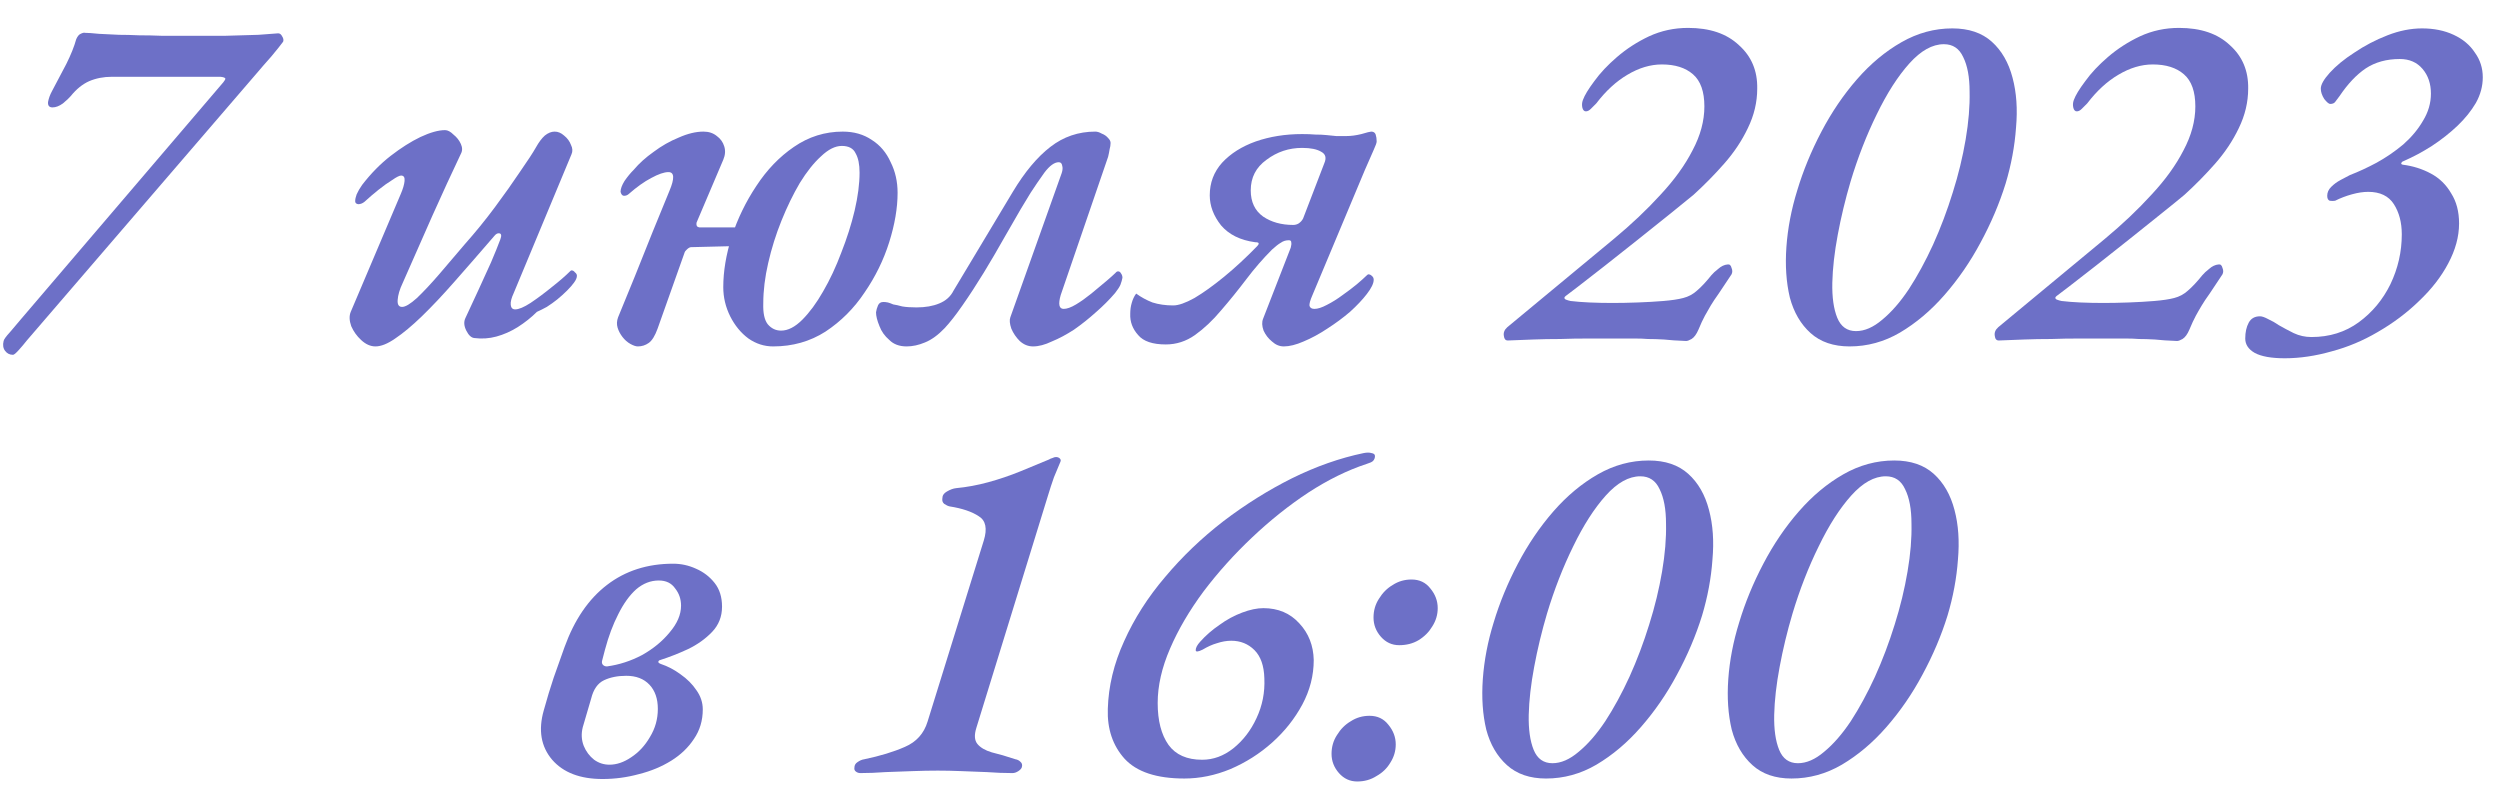
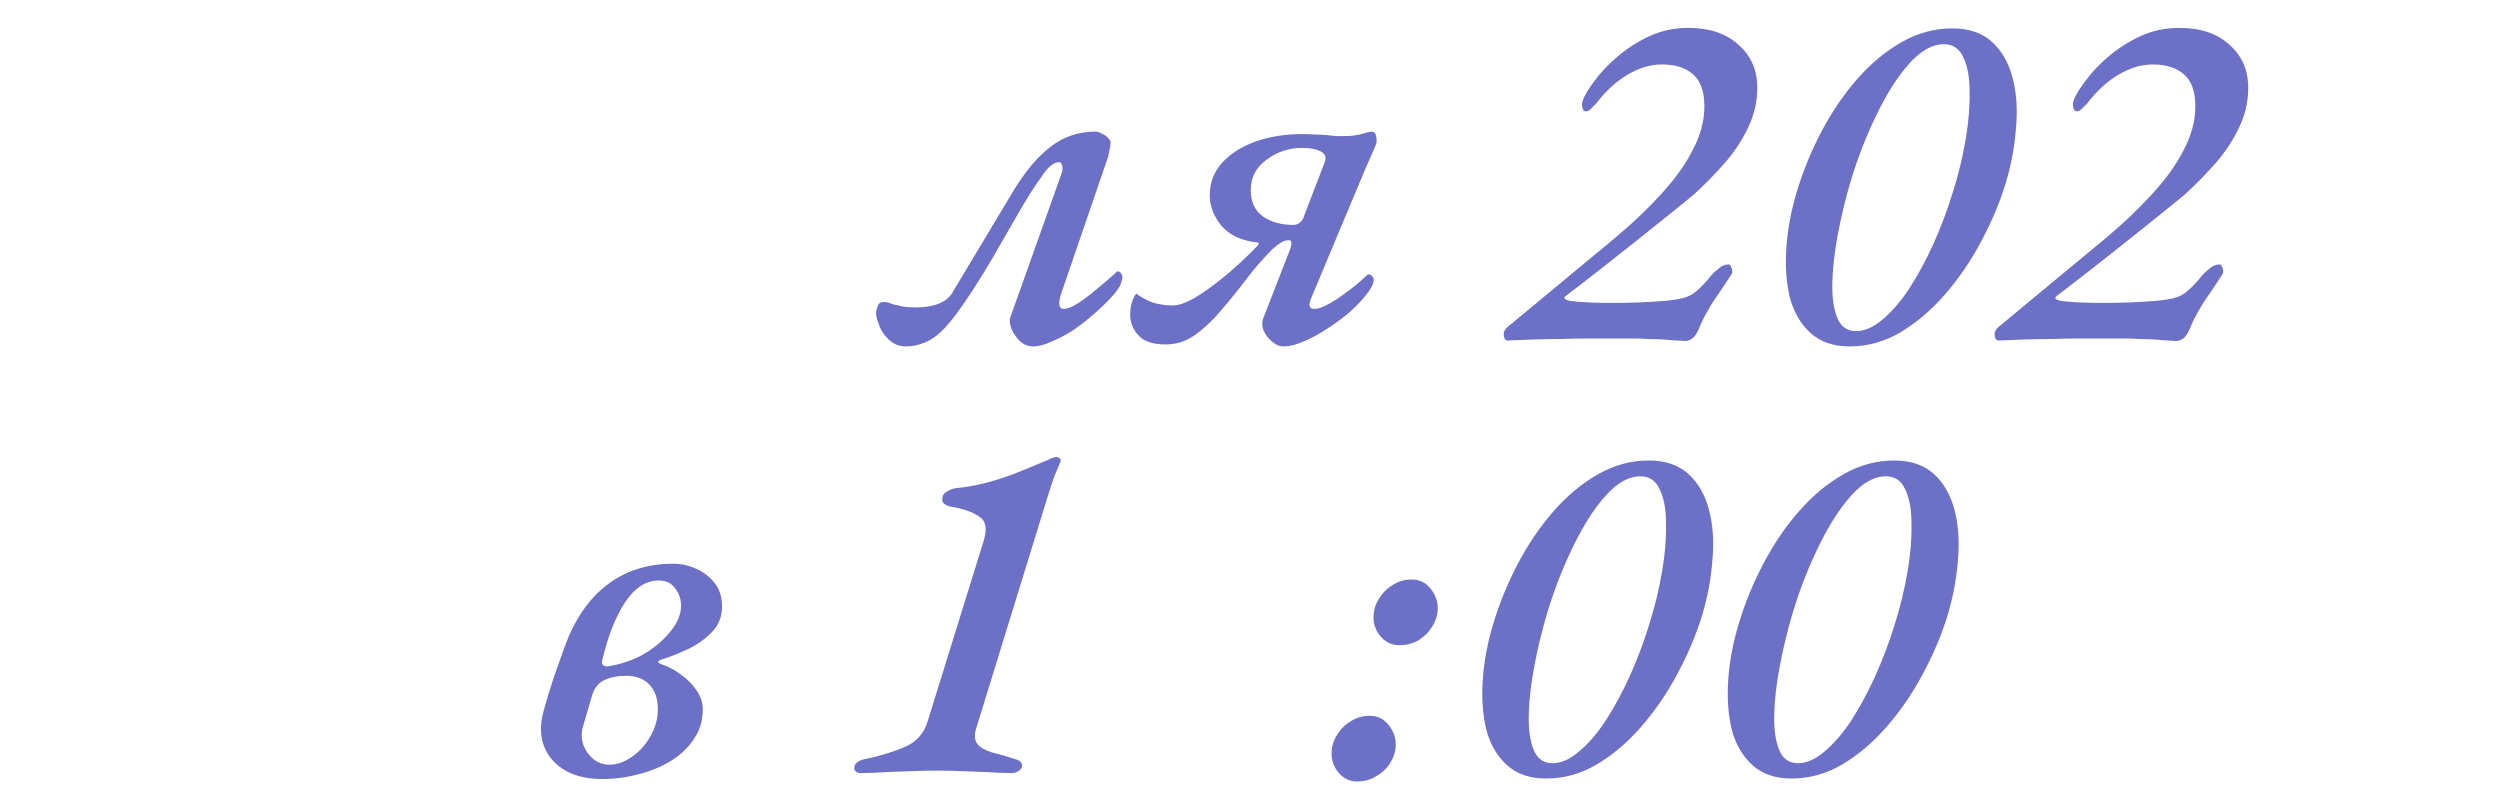
<svg xmlns="http://www.w3.org/2000/svg" width="81" height="26" viewBox="0 0 81 26" fill="none">
-   <path d="M0.421 11.496C0.314 11.496 0.229 11.453 0.165 11.368C0.101 11.283 0.085 11.176 0.117 11.048C0.127 10.995 0.197 10.899 0.325 10.76C0.453 10.611 0.57 10.472 0.677 10.344L7.237 2.664C7.279 2.61 7.301 2.573 7.301 2.552C7.301 2.52 7.247 2.498 7.141 2.488H3.621C3.354 2.488 3.109 2.536 2.885 2.632C2.671 2.728 2.474 2.888 2.293 3.112C2.239 3.176 2.154 3.256 2.037 3.352C1.919 3.437 1.807 3.48 1.701 3.48C1.594 3.48 1.546 3.421 1.557 3.304C1.578 3.186 1.621 3.069 1.685 2.952C1.845 2.653 1.999 2.36 2.149 2.072C2.298 1.773 2.405 1.506 2.469 1.272C2.511 1.176 2.559 1.117 2.613 1.096C2.677 1.064 2.725 1.053 2.757 1.064C2.842 1.064 2.991 1.074 3.205 1.096C3.418 1.106 3.637 1.117 3.861 1.128C4.053 1.128 4.266 1.133 4.501 1.144C4.746 1.144 4.997 1.149 5.253 1.16C5.519 1.16 5.759 1.16 5.973 1.16C6.431 1.16 6.869 1.16 7.285 1.16C7.701 1.149 8.063 1.138 8.373 1.128C8.682 1.106 8.895 1.09 9.013 1.08C9.066 1.08 9.109 1.112 9.141 1.176C9.183 1.24 9.194 1.298 9.173 1.352C9.087 1.469 8.959 1.629 8.789 1.832C8.618 2.024 8.442 2.226 8.261 2.44L0.869 11.032C0.794 11.128 0.709 11.229 0.613 11.336C0.517 11.443 0.453 11.496 0.421 11.496Z" fill="#6D70C7" />
-   <path d="M12.164 11.224C12.004 11.224 11.849 11.155 11.7 11.016C11.561 10.888 11.455 10.739 11.38 10.568C11.316 10.386 11.311 10.232 11.364 10.104L12.98 6.296C13.055 6.125 13.097 5.981 13.108 5.864C13.119 5.746 13.081 5.688 12.996 5.688C12.943 5.688 12.847 5.736 12.708 5.832C12.569 5.917 12.42 6.024 12.26 6.152C12.1 6.28 11.951 6.408 11.812 6.536C11.748 6.589 11.679 6.616 11.604 6.616C11.54 6.605 11.508 6.573 11.508 6.52C11.508 6.456 11.524 6.381 11.556 6.296C11.599 6.2 11.657 6.098 11.732 5.992C12.02 5.618 12.329 5.304 12.66 5.048C12.991 4.792 13.311 4.589 13.62 4.44C13.94 4.29 14.207 4.216 14.42 4.216C14.505 4.216 14.596 4.264 14.692 4.36C14.799 4.445 14.879 4.546 14.932 4.664C14.985 4.781 14.985 4.888 14.932 4.984C14.633 5.613 14.324 6.285 14.004 7C13.695 7.704 13.375 8.429 13.044 9.176C12.948 9.378 12.895 9.56 12.884 9.72C12.873 9.869 12.921 9.944 13.028 9.944C13.135 9.944 13.295 9.848 13.508 9.656C13.721 9.453 13.961 9.197 14.228 8.888C14.495 8.578 14.772 8.253 15.06 7.912C15.401 7.528 15.727 7.128 16.036 6.712C16.345 6.296 16.617 5.912 16.852 5.56C17.097 5.208 17.268 4.946 17.364 4.776C17.46 4.605 17.556 4.477 17.652 4.392C17.759 4.306 17.865 4.264 17.972 4.264C18.079 4.264 18.18 4.306 18.276 4.392C18.383 4.477 18.457 4.578 18.5 4.696C18.553 4.802 18.559 4.904 18.516 5L16.644 9.496C16.569 9.656 16.537 9.784 16.548 9.88C16.559 9.976 16.607 10.024 16.692 10.024C16.809 10.024 16.975 9.954 17.188 9.816C17.412 9.666 17.641 9.496 17.876 9.304C18.121 9.112 18.319 8.941 18.468 8.792C18.489 8.77 18.505 8.76 18.516 8.76C18.559 8.76 18.596 8.781 18.628 8.824C18.671 8.856 18.692 8.893 18.692 8.936C18.692 9 18.66 9.074 18.596 9.16C18.543 9.234 18.468 9.32 18.372 9.416C18.276 9.512 18.169 9.608 18.052 9.704C17.945 9.789 17.833 9.869 17.716 9.944C17.599 10.008 17.492 10.061 17.396 10.104C17.215 10.285 17.007 10.45 16.772 10.6C16.548 10.739 16.319 10.84 16.084 10.904C15.849 10.968 15.609 10.984 15.364 10.952C15.268 10.941 15.183 10.861 15.108 10.712C15.033 10.562 15.023 10.429 15.076 10.312C15.204 10.034 15.343 9.736 15.492 9.416C15.641 9.096 15.78 8.792 15.908 8.504C16.036 8.205 16.137 7.954 16.212 7.752C16.255 7.634 16.244 7.57 16.18 7.56C16.127 7.549 16.073 7.576 16.02 7.64C15.551 8.184 15.119 8.68 14.724 9.128C14.34 9.565 13.988 9.938 13.668 10.248C13.348 10.557 13.06 10.797 12.804 10.968C12.559 11.139 12.345 11.224 12.164 11.224Z" fill="#6D70C7" />
-   <path d="M25.05 11.224C24.762 11.224 24.495 11.139 24.25 10.968C24.005 10.787 23.808 10.546 23.658 10.248C23.509 9.949 23.434 9.634 23.434 9.304C23.434 8.792 23.525 8.248 23.706 7.672C23.898 7.085 24.165 6.536 24.506 6.024C24.848 5.501 25.253 5.08 25.722 4.76C26.202 4.429 26.73 4.264 27.306 4.264C27.669 4.264 27.983 4.354 28.25 4.536C28.517 4.706 28.72 4.946 28.858 5.256C29.008 5.554 29.082 5.885 29.082 6.248C29.082 6.738 28.991 7.272 28.81 7.848C28.629 8.424 28.362 8.968 28.01 9.48C27.669 9.992 27.247 10.413 26.746 10.744C26.245 11.064 25.68 11.224 25.05 11.224ZM20.666 11.224C20.602 11.224 20.522 11.197 20.426 11.144C20.33 11.091 20.245 11.016 20.17 10.92C20.096 10.824 20.042 10.723 20.01 10.616C19.978 10.509 19.983 10.397 20.026 10.28C20.197 9.864 20.378 9.421 20.57 8.952C20.762 8.472 20.954 7.992 21.146 7.512C21.349 7.021 21.53 6.578 21.69 6.184C21.861 5.778 21.85 5.576 21.658 5.576C21.52 5.576 21.333 5.64 21.098 5.768C20.874 5.885 20.634 6.056 20.378 6.28C20.335 6.322 20.282 6.344 20.218 6.344C20.165 6.344 20.128 6.301 20.106 6.216C20.106 6.12 20.149 6.002 20.234 5.864C20.33 5.725 20.431 5.602 20.538 5.496C20.709 5.293 20.922 5.101 21.178 4.92C21.434 4.728 21.706 4.573 21.994 4.456C22.282 4.328 22.549 4.264 22.794 4.264C22.965 4.264 23.109 4.312 23.226 4.408C23.343 4.493 23.424 4.605 23.466 4.744C23.509 4.882 23.498 5.026 23.434 5.176L22.57 7.208C22.559 7.261 22.565 7.304 22.586 7.336C22.618 7.357 22.645 7.368 22.666 7.368H23.882C23.914 7.368 23.946 7.352 23.978 7.32C24.021 7.288 24.053 7.25 24.074 7.208L23.834 8.12C23.834 8.077 23.823 8.045 23.802 8.024C23.781 7.992 23.744 7.976 23.69 7.976L22.394 8.008C22.352 8.008 22.303 8.034 22.25 8.088C22.207 8.13 22.186 8.157 22.186 8.168L21.306 10.648C21.221 10.883 21.125 11.037 21.018 11.112C20.912 11.187 20.794 11.224 20.666 11.224ZM25.306 10.712C25.53 10.712 25.759 10.595 25.994 10.36C26.229 10.125 26.453 9.821 26.666 9.448C26.89 9.064 27.087 8.642 27.258 8.184C27.439 7.725 27.584 7.272 27.69 6.824C27.797 6.365 27.85 5.954 27.85 5.592C27.85 5.325 27.808 5.117 27.722 4.968C27.648 4.808 27.498 4.728 27.274 4.728C27.061 4.728 26.837 4.84 26.602 5.064C26.367 5.277 26.138 5.565 25.914 5.928C25.701 6.29 25.503 6.696 25.322 7.144C25.141 7.592 24.997 8.05 24.89 8.52C24.784 8.978 24.73 9.416 24.73 9.832C24.72 10.141 24.767 10.365 24.874 10.504C24.991 10.643 25.136 10.712 25.306 10.712Z" fill="#6D70C7" />
  <path d="M29.375 11.224C29.14 11.224 28.953 11.155 28.815 11.016C28.665 10.888 28.559 10.739 28.495 10.568C28.42 10.386 28.383 10.237 28.383 10.12C28.393 10.045 28.415 9.97 28.447 9.896C28.479 9.821 28.537 9.784 28.623 9.784C28.665 9.784 28.713 9.789 28.767 9.8C28.809 9.81 28.868 9.832 28.943 9.864C29.017 9.874 29.113 9.896 29.231 9.928C29.348 9.949 29.503 9.96 29.695 9.96C29.983 9.96 30.228 9.917 30.431 9.832C30.644 9.746 30.799 9.608 30.895 9.416L32.815 6.216C33.199 5.576 33.604 5.09 34.031 4.76C34.457 4.429 34.943 4.264 35.487 4.264C35.551 4.264 35.62 4.285 35.695 4.328C35.78 4.36 35.849 4.408 35.903 4.472C35.956 4.525 35.983 4.578 35.983 4.632C35.983 4.696 35.972 4.765 35.951 4.84C35.94 4.914 35.924 4.994 35.903 5.08L34.367 9.56C34.281 9.858 34.313 10.008 34.463 10.008C34.569 10.008 34.703 9.96 34.863 9.864C35.023 9.768 35.188 9.65 35.359 9.512C35.54 9.362 35.7 9.229 35.839 9.112C35.977 8.994 36.073 8.909 36.127 8.856C36.148 8.834 36.164 8.818 36.175 8.808C36.196 8.797 36.212 8.792 36.223 8.792C36.265 8.792 36.297 8.813 36.319 8.856C36.351 8.898 36.367 8.946 36.367 9C36.356 9.064 36.335 9.138 36.303 9.224C36.271 9.298 36.212 9.389 36.127 9.496C35.945 9.709 35.737 9.917 35.503 10.12C35.279 10.322 35.044 10.509 34.799 10.68C34.553 10.84 34.313 10.968 34.079 11.064C33.855 11.171 33.652 11.224 33.471 11.224C33.311 11.224 33.167 11.165 33.039 11.048C32.921 10.931 32.831 10.797 32.767 10.648C32.713 10.488 32.703 10.365 32.735 10.28L34.399 5.608C34.431 5.512 34.436 5.432 34.415 5.368C34.404 5.293 34.367 5.256 34.303 5.256C34.164 5.256 34.009 5.368 33.839 5.592C33.679 5.816 33.529 6.034 33.391 6.248C33.337 6.333 33.231 6.509 33.071 6.776C32.921 7.042 32.74 7.357 32.527 7.72C32.324 8.082 32.105 8.456 31.871 8.84C31.636 9.224 31.407 9.576 31.183 9.896C30.969 10.205 30.777 10.45 30.607 10.632C30.393 10.856 30.18 11.011 29.967 11.096C29.764 11.181 29.567 11.224 29.375 11.224Z" fill="#6D70C7" />
  <path d="M41.596 11.224C41.457 11.224 41.329 11.171 41.212 11.064C41.094 10.968 41.004 10.851 40.94 10.712C40.886 10.562 40.881 10.434 40.924 10.328L41.82 8.024C41.841 7.949 41.846 7.89 41.836 7.848C41.836 7.805 41.809 7.784 41.756 7.784C41.66 7.784 41.574 7.81 41.5 7.864C41.425 7.906 41.329 7.981 41.212 8.088C40.924 8.376 40.646 8.696 40.38 9.048C40.113 9.4 39.841 9.736 39.564 10.056C39.297 10.376 39.014 10.643 38.716 10.856C38.428 11.059 38.113 11.16 37.772 11.16C37.345 11.16 37.046 11.059 36.876 10.856C36.694 10.653 36.609 10.424 36.62 10.168C36.62 10.04 36.636 9.922 36.668 9.816C36.7 9.698 36.748 9.597 36.812 9.512C36.972 9.629 37.148 9.725 37.34 9.8C37.542 9.864 37.766 9.896 38.012 9.896C38.182 9.896 38.412 9.816 38.7 9.656C38.988 9.485 39.308 9.256 39.66 8.968C40.012 8.68 40.369 8.349 40.732 7.976C40.764 7.944 40.78 7.917 40.78 7.896C40.79 7.864 40.753 7.848 40.668 7.848C40.188 7.784 39.82 7.602 39.564 7.304C39.318 6.994 39.196 6.669 39.196 6.328C39.196 5.922 39.329 5.57 39.596 5.272C39.873 4.973 40.236 4.744 40.684 4.584C41.142 4.424 41.644 4.344 42.188 4.344C42.348 4.344 42.492 4.349 42.62 4.36C42.748 4.36 42.865 4.365 42.972 4.376C43.078 4.386 43.185 4.397 43.292 4.408C43.398 4.408 43.51 4.408 43.628 4.408C43.777 4.408 43.937 4.386 44.108 4.344C44.289 4.29 44.396 4.264 44.428 4.264C44.502 4.264 44.55 4.296 44.572 4.36C44.593 4.424 44.604 4.498 44.604 4.584C44.604 4.626 44.572 4.717 44.508 4.856C44.444 4.994 44.348 5.213 44.22 5.512L42.524 9.56C42.449 9.73 42.417 9.848 42.428 9.912C42.449 9.976 42.502 10.008 42.588 10.008C42.694 10.008 42.828 9.965 42.988 9.88C43.158 9.794 43.329 9.688 43.5 9.56C43.681 9.432 43.836 9.314 43.964 9.208C44.102 9.09 44.204 9 44.268 8.936C44.3 8.904 44.321 8.888 44.332 8.888C44.374 8.888 44.412 8.904 44.444 8.936C44.486 8.968 44.508 9.01 44.508 9.064C44.508 9.181 44.433 9.336 44.284 9.528C44.145 9.709 43.964 9.901 43.74 10.104C43.516 10.296 43.27 10.477 43.004 10.648C42.748 10.819 42.492 10.957 42.236 11.064C41.99 11.171 41.777 11.224 41.596 11.224ZM41.9 7.288C41.964 7.288 42.022 7.272 42.076 7.24C42.14 7.197 42.188 7.144 42.22 7.08L42.908 5.288C42.982 5.117 42.95 4.994 42.812 4.92C42.673 4.834 42.465 4.792 42.188 4.792C41.761 4.792 41.377 4.92 41.036 5.176C40.694 5.421 40.524 5.752 40.524 6.168C40.524 6.541 40.657 6.824 40.924 7.016C41.19 7.197 41.516 7.288 41.9 7.288Z" fill="#6D70C7" />
  <path d="M54.63 11.048C54.342 11.037 54.102 11.021 53.91 11C53.718 10.989 53.547 10.984 53.398 10.984C53.26 10.973 53.115 10.968 52.966 10.968C52.817 10.968 52.636 10.968 52.422 10.968C52.092 10.968 51.772 10.968 51.462 10.968C51.153 10.968 50.849 10.973 50.55 10.984C50.252 10.984 49.958 10.989 49.67 11C49.393 11.011 49.121 11.021 48.854 11.032C48.779 11.032 48.737 10.984 48.726 10.888C48.705 10.781 48.742 10.685 48.838 10.6L52.294 7.736C52.859 7.266 53.361 6.792 53.798 6.312C54.246 5.832 54.593 5.352 54.838 4.872C55.094 4.392 55.222 3.917 55.222 3.448C55.222 2.968 55.099 2.621 54.854 2.408C54.609 2.194 54.273 2.088 53.846 2.088C53.473 2.088 53.099 2.2 52.726 2.424C52.364 2.637 52.028 2.946 51.718 3.352C51.665 3.405 51.606 3.464 51.542 3.528C51.489 3.581 51.435 3.608 51.382 3.608C51.329 3.608 51.291 3.57 51.27 3.496C51.249 3.41 51.254 3.325 51.286 3.24C51.34 3.09 51.462 2.888 51.654 2.632C51.846 2.365 52.092 2.104 52.39 1.848C52.7 1.581 53.046 1.357 53.43 1.176C53.825 0.994 54.246 0.904 54.694 0.904C55.398 0.904 55.947 1.09 56.342 1.464C56.748 1.826 56.945 2.296 56.934 2.872C56.934 3.309 56.833 3.736 56.63 4.152C56.438 4.557 56.182 4.941 55.862 5.304C55.553 5.656 55.222 5.992 54.87 6.312C54.678 6.472 54.422 6.68 54.102 6.936C53.782 7.192 53.435 7.469 53.062 7.768C52.7 8.056 52.342 8.338 51.99 8.616C51.649 8.882 51.361 9.106 51.126 9.288C50.902 9.458 50.769 9.56 50.726 9.592C50.673 9.634 50.673 9.672 50.726 9.704C50.779 9.725 50.833 9.741 50.886 9.752C51.057 9.773 51.26 9.789 51.494 9.8C51.729 9.81 51.98 9.816 52.246 9.816C52.502 9.816 52.774 9.81 53.062 9.8C53.361 9.789 53.638 9.773 53.894 9.752C54.161 9.73 54.374 9.698 54.534 9.656C54.705 9.613 54.854 9.533 54.982 9.416C55.121 9.298 55.276 9.133 55.446 8.92C55.499 8.856 55.574 8.786 55.67 8.712C55.766 8.626 55.867 8.578 55.974 8.568C56.038 8.557 56.081 8.594 56.102 8.68C56.134 8.754 56.134 8.824 56.102 8.888C55.931 9.144 55.793 9.352 55.686 9.512C55.58 9.661 55.494 9.789 55.43 9.896C55.366 10.002 55.302 10.114 55.238 10.232C55.174 10.349 55.105 10.498 55.03 10.68C54.966 10.829 54.892 10.931 54.806 10.984C54.731 11.027 54.673 11.048 54.63 11.048Z" fill="#6D70C7" />
  <path d="M59.927 11.224C59.405 11.224 58.983 11.08 58.663 10.792C58.343 10.504 58.119 10.12 57.991 9.64C57.874 9.149 57.837 8.605 57.879 8.008C57.922 7.4 58.039 6.786 58.231 6.168C58.423 5.528 58.685 4.893 59.015 4.264C59.346 3.634 59.73 3.069 60.167 2.568C60.605 2.066 61.085 1.666 61.607 1.368C62.13 1.069 62.679 0.92 63.255 0.92C63.789 0.92 64.215 1.064 64.535 1.352C64.855 1.64 65.079 2.029 65.207 2.52C65.335 3 65.373 3.538 65.319 4.136C65.277 4.733 65.165 5.336 64.983 5.944C64.781 6.594 64.509 7.234 64.167 7.864C63.837 8.482 63.447 9.048 62.999 9.56C62.562 10.061 62.082 10.466 61.559 10.776C61.047 11.075 60.503 11.224 59.927 11.224ZM60.135 10.728C60.413 10.728 60.695 10.605 60.983 10.36C61.282 10.114 61.57 9.784 61.847 9.368C62.125 8.941 62.386 8.461 62.631 7.928C62.877 7.384 63.09 6.818 63.271 6.232C63.453 5.656 63.591 5.085 63.687 4.52C63.783 3.954 63.826 3.437 63.815 2.968C63.815 2.498 63.746 2.125 63.607 1.848C63.479 1.57 63.271 1.432 62.983 1.432C62.61 1.432 62.237 1.64 61.863 2.056C61.49 2.472 61.138 3.021 60.807 3.704C60.477 4.376 60.194 5.101 59.959 5.88C59.789 6.456 59.65 7.032 59.543 7.608C59.437 8.173 59.378 8.69 59.367 9.16C59.357 9.629 59.41 10.008 59.527 10.296C59.645 10.584 59.847 10.728 60.135 10.728Z" fill="#6D70C7" />
  <path d="M70.537 11.048C70.249 11.037 70.008 11.021 69.817 11C69.624 10.989 69.454 10.984 69.305 10.984C69.166 10.973 69.022 10.968 68.873 10.968C68.723 10.968 68.542 10.968 68.329 10.968C67.998 10.968 67.678 10.968 67.368 10.968C67.059 10.968 66.755 10.973 66.457 10.984C66.158 10.984 65.865 10.989 65.576 11C65.299 11.011 65.027 11.021 64.76 11.032C64.686 11.032 64.643 10.984 64.632 10.888C64.611 10.781 64.648 10.685 64.745 10.6L68.201 7.736C68.766 7.266 69.267 6.792 69.704 6.312C70.153 5.832 70.499 5.352 70.745 4.872C71.001 4.392 71.129 3.917 71.129 3.448C71.129 2.968 71.006 2.621 70.76 2.408C70.515 2.194 70.179 2.088 69.752 2.088C69.379 2.088 69.006 2.2 68.632 2.424C68.27 2.637 67.934 2.946 67.624 3.352C67.571 3.405 67.513 3.464 67.448 3.528C67.395 3.581 67.342 3.608 67.288 3.608C67.235 3.608 67.198 3.57 67.177 3.496C67.155 3.41 67.16 3.325 67.192 3.24C67.246 3.09 67.368 2.888 67.561 2.632C67.752 2.365 67.998 2.104 68.296 1.848C68.606 1.581 68.953 1.357 69.337 1.176C69.731 0.994 70.153 0.904 70.6 0.904C71.305 0.904 71.854 1.09 72.249 1.464C72.654 1.826 72.851 2.296 72.841 2.872C72.841 3.309 72.739 3.736 72.537 4.152C72.344 4.557 72.088 4.941 71.769 5.304C71.459 5.656 71.129 5.992 70.776 6.312C70.585 6.472 70.329 6.68 70.008 6.936C69.689 7.192 69.342 7.469 68.969 7.768C68.606 8.056 68.249 8.338 67.897 8.616C67.555 8.882 67.267 9.106 67.032 9.288C66.808 9.458 66.675 9.56 66.632 9.592C66.579 9.634 66.579 9.672 66.632 9.704C66.686 9.725 66.739 9.741 66.793 9.752C66.963 9.773 67.166 9.789 67.4 9.8C67.635 9.81 67.886 9.816 68.153 9.816C68.409 9.816 68.68 9.81 68.969 9.8C69.267 9.789 69.544 9.773 69.8 9.752C70.067 9.73 70.281 9.698 70.441 9.656C70.611 9.613 70.76 9.533 70.888 9.416C71.027 9.298 71.182 9.133 71.353 8.92C71.406 8.856 71.481 8.786 71.576 8.712C71.672 8.626 71.774 8.578 71.88 8.568C71.945 8.557 71.987 8.594 72.008 8.68C72.04 8.754 72.04 8.824 72.008 8.888C71.838 9.144 71.699 9.352 71.593 9.512C71.486 9.661 71.4 9.789 71.337 9.896C71.272 10.002 71.209 10.114 71.144 10.232C71.081 10.349 71.011 10.498 70.936 10.68C70.873 10.829 70.798 10.931 70.713 10.984C70.638 11.027 70.579 11.048 70.537 11.048Z" fill="#6D70C7" />
-   <path d="M74.026 11.608C73.588 11.608 73.263 11.549 73.05 11.432C72.847 11.315 72.746 11.16 72.746 10.968C72.746 10.765 72.783 10.595 72.858 10.456C72.932 10.317 73.055 10.248 73.226 10.248C73.29 10.248 73.38 10.28 73.498 10.344C73.615 10.397 73.727 10.461 73.834 10.536C73.983 10.621 74.143 10.707 74.314 10.792C74.495 10.877 74.687 10.92 74.89 10.92C75.476 10.92 75.988 10.76 76.426 10.44C76.863 10.12 77.204 9.709 77.45 9.208C77.695 8.696 77.818 8.157 77.818 7.592C77.818 7.208 77.732 6.882 77.562 6.616C77.391 6.349 77.114 6.216 76.73 6.216C76.57 6.216 76.394 6.242 76.202 6.296C76.01 6.349 75.828 6.418 75.658 6.504C75.604 6.514 75.546 6.514 75.482 6.504C75.428 6.482 75.402 6.429 75.402 6.344C75.402 6.237 75.444 6.141 75.53 6.056C75.615 5.97 75.716 5.896 75.834 5.832C75.951 5.768 76.052 5.714 76.138 5.672C76.415 5.565 76.703 5.432 77.002 5.272C77.311 5.101 77.599 4.904 77.866 4.68C78.132 4.445 78.346 4.189 78.506 3.912C78.676 3.634 78.762 3.341 78.762 3.032C78.762 2.712 78.671 2.445 78.49 2.232C78.308 2.018 78.063 1.912 77.754 1.912C77.327 1.912 76.959 2.013 76.65 2.216C76.351 2.418 76.068 2.717 75.802 3.112C75.748 3.186 75.7 3.25 75.658 3.304C75.626 3.346 75.572 3.368 75.498 3.368C75.455 3.368 75.391 3.314 75.306 3.208C75.231 3.09 75.194 2.978 75.194 2.872C75.194 2.744 75.29 2.573 75.482 2.36C75.684 2.136 75.951 1.917 76.282 1.704C76.612 1.48 76.97 1.293 77.354 1.144C77.738 0.994 78.111 0.92 78.474 0.92C78.858 0.92 79.199 0.989 79.498 1.128C79.796 1.266 80.026 1.458 80.186 1.704C80.356 1.938 80.442 2.205 80.442 2.504C80.442 2.792 80.367 3.069 80.218 3.336C80.068 3.592 79.871 3.837 79.626 4.072C79.38 4.306 79.103 4.525 78.794 4.728C78.495 4.92 78.186 5.085 77.866 5.224C77.834 5.234 77.812 5.256 77.802 5.288C77.791 5.309 77.807 5.325 77.85 5.336C78.18 5.378 78.484 5.474 78.762 5.624C79.039 5.773 79.258 5.986 79.418 6.264C79.588 6.53 79.674 6.856 79.674 7.24C79.674 7.666 79.556 8.098 79.322 8.536C79.098 8.962 78.783 9.368 78.378 9.752C77.983 10.136 77.535 10.472 77.034 10.76C76.564 11.037 76.068 11.245 75.546 11.384C75.023 11.533 74.516 11.608 74.026 11.608Z" fill="#6D70C7" />
  <path d="M19.522 25.24C18.796 25.24 18.252 25.032 17.89 24.616C17.527 24.189 17.436 23.656 17.618 23.016C17.724 22.632 17.831 22.28 17.938 21.96C18.055 21.629 18.172 21.299 18.29 20.968C18.61 20.082 19.068 19.41 19.666 18.952C20.263 18.493 20.978 18.264 21.81 18.264C22.066 18.264 22.311 18.317 22.546 18.424C22.791 18.53 22.994 18.685 23.154 18.888C23.314 19.09 23.394 19.346 23.394 19.656C23.394 19.976 23.287 20.248 23.074 20.472C22.86 20.696 22.599 20.883 22.29 21.032C21.991 21.171 21.692 21.288 21.394 21.384C21.351 21.395 21.33 21.416 21.33 21.448C21.33 21.469 21.356 21.491 21.41 21.512C21.634 21.587 21.847 21.698 22.05 21.848C22.263 21.997 22.434 22.168 22.562 22.36C22.7 22.552 22.77 22.76 22.77 22.984C22.77 23.346 22.674 23.666 22.482 23.944C22.3 24.221 22.055 24.456 21.746 24.648C21.436 24.84 21.09 24.984 20.706 25.08C20.322 25.186 19.927 25.24 19.522 25.24ZM19.746 24.776C19.98 24.776 20.215 24.696 20.45 24.536C20.695 24.376 20.898 24.157 21.058 23.88C21.228 23.602 21.314 23.299 21.314 22.968C21.314 22.637 21.223 22.376 21.042 22.184C20.86 21.992 20.61 21.896 20.29 21.896C20.012 21.896 19.772 21.944 19.57 22.04C19.367 22.136 19.228 22.333 19.154 22.632L18.882 23.56C18.828 23.773 18.839 23.976 18.914 24.168C18.988 24.349 19.1 24.498 19.25 24.616C19.399 24.723 19.564 24.776 19.746 24.776ZM19.666 21.592C20.06 21.538 20.439 21.416 20.802 21.224C21.164 21.021 21.463 20.776 21.698 20.488C21.943 20.2 22.066 19.912 22.066 19.624C22.066 19.41 22.002 19.224 21.874 19.064C21.756 18.893 21.58 18.808 21.346 18.808C21.079 18.808 20.834 18.904 20.61 19.096C20.396 19.288 20.204 19.555 20.034 19.896C19.863 20.227 19.719 20.61 19.602 21.048L19.506 21.416C19.495 21.469 19.506 21.512 19.538 21.544C19.57 21.576 19.612 21.592 19.666 21.592Z" fill="#6D70C7" />
  <path d="M27.875 25.048C27.822 25.048 27.774 25.032 27.732 25C27.689 24.968 27.673 24.925 27.683 24.872C27.683 24.797 27.715 24.738 27.779 24.696C27.854 24.642 27.929 24.61 28.003 24.6C28.515 24.493 28.953 24.36 29.316 24.2C29.689 24.04 29.934 23.768 30.052 23.384L31.875 17.512C31.993 17.128 31.939 16.866 31.715 16.728C31.491 16.578 31.177 16.472 30.771 16.408C30.718 16.397 30.66 16.37 30.596 16.328C30.542 16.285 30.521 16.227 30.532 16.152C30.532 16.056 30.579 15.981 30.675 15.928C30.782 15.864 30.884 15.826 30.98 15.816C31.321 15.784 31.668 15.72 32.02 15.624C32.371 15.528 32.718 15.411 33.059 15.272C33.401 15.133 33.71 15.005 33.987 14.888C34.02 14.867 34.057 14.851 34.099 14.84C34.142 14.819 34.179 14.808 34.212 14.808C34.265 14.808 34.307 14.824 34.34 14.856C34.371 14.888 34.377 14.925 34.355 14.968C34.291 15.117 34.222 15.283 34.148 15.464C34.084 15.645 34.014 15.858 33.94 16.104L31.636 23.576C31.561 23.811 31.572 23.986 31.668 24.104C31.764 24.221 31.918 24.312 32.132 24.376C32.355 24.429 32.611 24.504 32.9 24.6C32.964 24.61 33.017 24.637 33.059 24.68C33.113 24.723 33.129 24.781 33.108 24.856C33.097 24.898 33.059 24.941 32.995 24.984C32.931 25.026 32.867 25.048 32.803 25.048C32.537 25.048 32.26 25.037 31.971 25.016C31.694 25.005 31.417 24.994 31.14 24.984C30.873 24.973 30.622 24.968 30.387 24.968C30.131 24.968 29.86 24.973 29.572 24.984C29.284 24.994 28.99 25.005 28.692 25.016C28.404 25.037 28.131 25.048 27.875 25.048Z" fill="#6D70C7" />
-   <path d="M38.373 25.224C37.477 25.224 36.831 25.011 36.437 24.584C36.053 24.157 35.871 23.619 35.893 22.968C35.914 22.232 36.09 21.501 36.421 20.776C36.751 20.04 37.194 19.346 37.749 18.696C38.303 18.035 38.933 17.432 39.637 16.888C40.351 16.344 41.093 15.88 41.861 15.496C42.639 15.112 43.413 14.84 44.181 14.68C44.287 14.659 44.373 14.659 44.437 14.68C44.511 14.691 44.549 14.723 44.549 14.776C44.549 14.84 44.527 14.893 44.485 14.936C44.453 14.968 44.383 15 44.277 15.032C43.658 15.235 43.029 15.544 42.389 15.96C41.759 16.376 41.151 16.861 40.565 17.416C39.989 17.96 39.466 18.541 38.997 19.16C38.538 19.779 38.175 20.397 37.909 21.016C37.642 21.634 37.509 22.221 37.509 22.776C37.509 23.352 37.626 23.805 37.861 24.136C38.095 24.456 38.458 24.616 38.949 24.616C39.311 24.616 39.647 24.493 39.957 24.248C40.277 23.992 40.527 23.666 40.709 23.272C40.901 22.866 40.986 22.434 40.965 21.976C40.954 21.57 40.847 21.267 40.645 21.064C40.442 20.861 40.191 20.76 39.893 20.76C39.743 20.76 39.589 20.787 39.429 20.84C39.279 20.883 39.125 20.952 38.965 21.048C38.815 21.122 38.741 21.128 38.741 21.064C38.741 20.989 38.789 20.898 38.885 20.792C39.066 20.589 39.274 20.408 39.509 20.248C39.743 20.077 39.989 19.944 40.245 19.848C40.501 19.752 40.73 19.704 40.933 19.704C41.413 19.704 41.802 19.869 42.101 20.2C42.399 20.52 42.554 20.915 42.565 21.384C42.565 21.885 42.442 22.365 42.197 22.824C41.951 23.282 41.626 23.693 41.221 24.056C40.815 24.419 40.362 24.706 39.861 24.92C39.37 25.122 38.874 25.224 38.373 25.224Z" fill="#6D70C7" />
  <path d="M45.334 20.904C45.099 20.904 44.902 20.813 44.742 20.632C44.582 20.451 44.502 20.242 44.502 20.008C44.502 19.784 44.56 19.581 44.678 19.4C44.795 19.208 44.944 19.058 45.126 18.952C45.307 18.834 45.51 18.776 45.734 18.776C45.99 18.776 46.192 18.872 46.342 19.064C46.502 19.256 46.582 19.469 46.582 19.704C46.582 19.917 46.523 20.114 46.406 20.296C46.299 20.477 46.15 20.627 45.958 20.744C45.776 20.851 45.568 20.904 45.334 20.904ZM43.974 25.32C43.739 25.32 43.542 25.229 43.382 25.048C43.222 24.866 43.142 24.659 43.142 24.424C43.142 24.2 43.2 23.997 43.318 23.816C43.435 23.624 43.584 23.474 43.766 23.368C43.947 23.25 44.15 23.192 44.374 23.192C44.63 23.192 44.832 23.288 44.982 23.48C45.142 23.672 45.222 23.885 45.222 24.12C45.222 24.333 45.163 24.53 45.046 24.712C44.939 24.893 44.79 25.037 44.598 25.144C44.416 25.261 44.208 25.32 43.974 25.32Z" fill="#6D70C7" />
  <path d="M50.091 25.224C49.569 25.224 49.147 25.08 48.827 24.792C48.507 24.504 48.283 24.12 48.155 23.64C48.038 23.149 48.001 22.605 48.043 22.008C48.086 21.4 48.203 20.787 48.395 20.168C48.587 19.528 48.849 18.893 49.179 18.264C49.51 17.634 49.894 17.069 50.331 16.568C50.769 16.067 51.249 15.666 51.771 15.368C52.294 15.069 52.843 14.92 53.419 14.92C53.953 14.92 54.379 15.064 54.699 15.352C55.019 15.64 55.243 16.029 55.371 16.52C55.499 17 55.537 17.538 55.483 18.136C55.441 18.733 55.329 19.336 55.147 19.944C54.945 20.595 54.673 21.235 54.331 21.864C54.001 22.483 53.611 23.048 53.163 23.56C52.726 24.061 52.246 24.466 51.723 24.776C51.211 25.075 50.667 25.224 50.091 25.224ZM50.299 24.728C50.577 24.728 50.859 24.605 51.147 24.36C51.446 24.114 51.734 23.784 52.011 23.368C52.289 22.941 52.55 22.461 52.795 21.928C53.041 21.384 53.254 20.819 53.435 20.232C53.617 19.656 53.755 19.085 53.851 18.52C53.947 17.954 53.99 17.437 53.979 16.968C53.979 16.498 53.91 16.125 53.771 15.848C53.643 15.57 53.435 15.432 53.147 15.432C52.774 15.432 52.401 15.64 52.027 16.056C51.654 16.472 51.302 17.021 50.971 17.704C50.641 18.376 50.358 19.101 50.123 19.88C49.953 20.456 49.814 21.032 49.707 21.608C49.601 22.173 49.542 22.691 49.531 23.16C49.521 23.629 49.574 24.008 49.691 24.296C49.809 24.584 50.011 24.728 50.299 24.728Z" fill="#6D70C7" />
  <path d="M58.044 25.224C57.522 25.224 57.1 25.08 56.781 24.792C56.461 24.504 56.236 24.12 56.108 23.64C55.991 23.149 55.954 22.605 55.996 22.008C56.039 21.4 56.157 20.787 56.349 20.168C56.541 19.528 56.802 18.893 57.133 18.264C57.463 17.634 57.847 17.069 58.285 16.568C58.722 16.067 59.202 15.666 59.724 15.368C60.247 15.069 60.797 14.92 61.373 14.92C61.906 14.92 62.333 15.064 62.653 15.352C62.972 15.64 63.197 16.029 63.325 16.52C63.453 17 63.49 17.538 63.437 18.136C63.394 18.733 63.282 19.336 63.1 19.944C62.898 20.595 62.626 21.235 62.285 21.864C61.954 22.483 61.565 23.048 61.117 23.56C60.679 24.061 60.199 24.466 59.676 24.776C59.164 25.075 58.62 25.224 58.044 25.224ZM58.252 24.728C58.53 24.728 58.812 24.605 59.1 24.36C59.399 24.114 59.687 23.784 59.965 23.368C60.242 22.941 60.503 22.461 60.748 21.928C60.994 21.384 61.207 20.819 61.389 20.232C61.57 19.656 61.709 19.085 61.804 18.52C61.901 17.954 61.943 17.437 61.932 16.968C61.932 16.498 61.863 16.125 61.724 15.848C61.596 15.57 61.389 15.432 61.1 15.432C60.727 15.432 60.354 15.64 59.98 16.056C59.607 16.472 59.255 17.021 58.925 17.704C58.594 18.376 58.311 19.101 58.077 19.88C57.906 20.456 57.767 21.032 57.66 21.608C57.554 22.173 57.495 22.691 57.484 23.16C57.474 23.629 57.527 24.008 57.645 24.296C57.762 24.584 57.965 24.728 58.252 24.728Z" fill="#6D70C7" />
</svg>